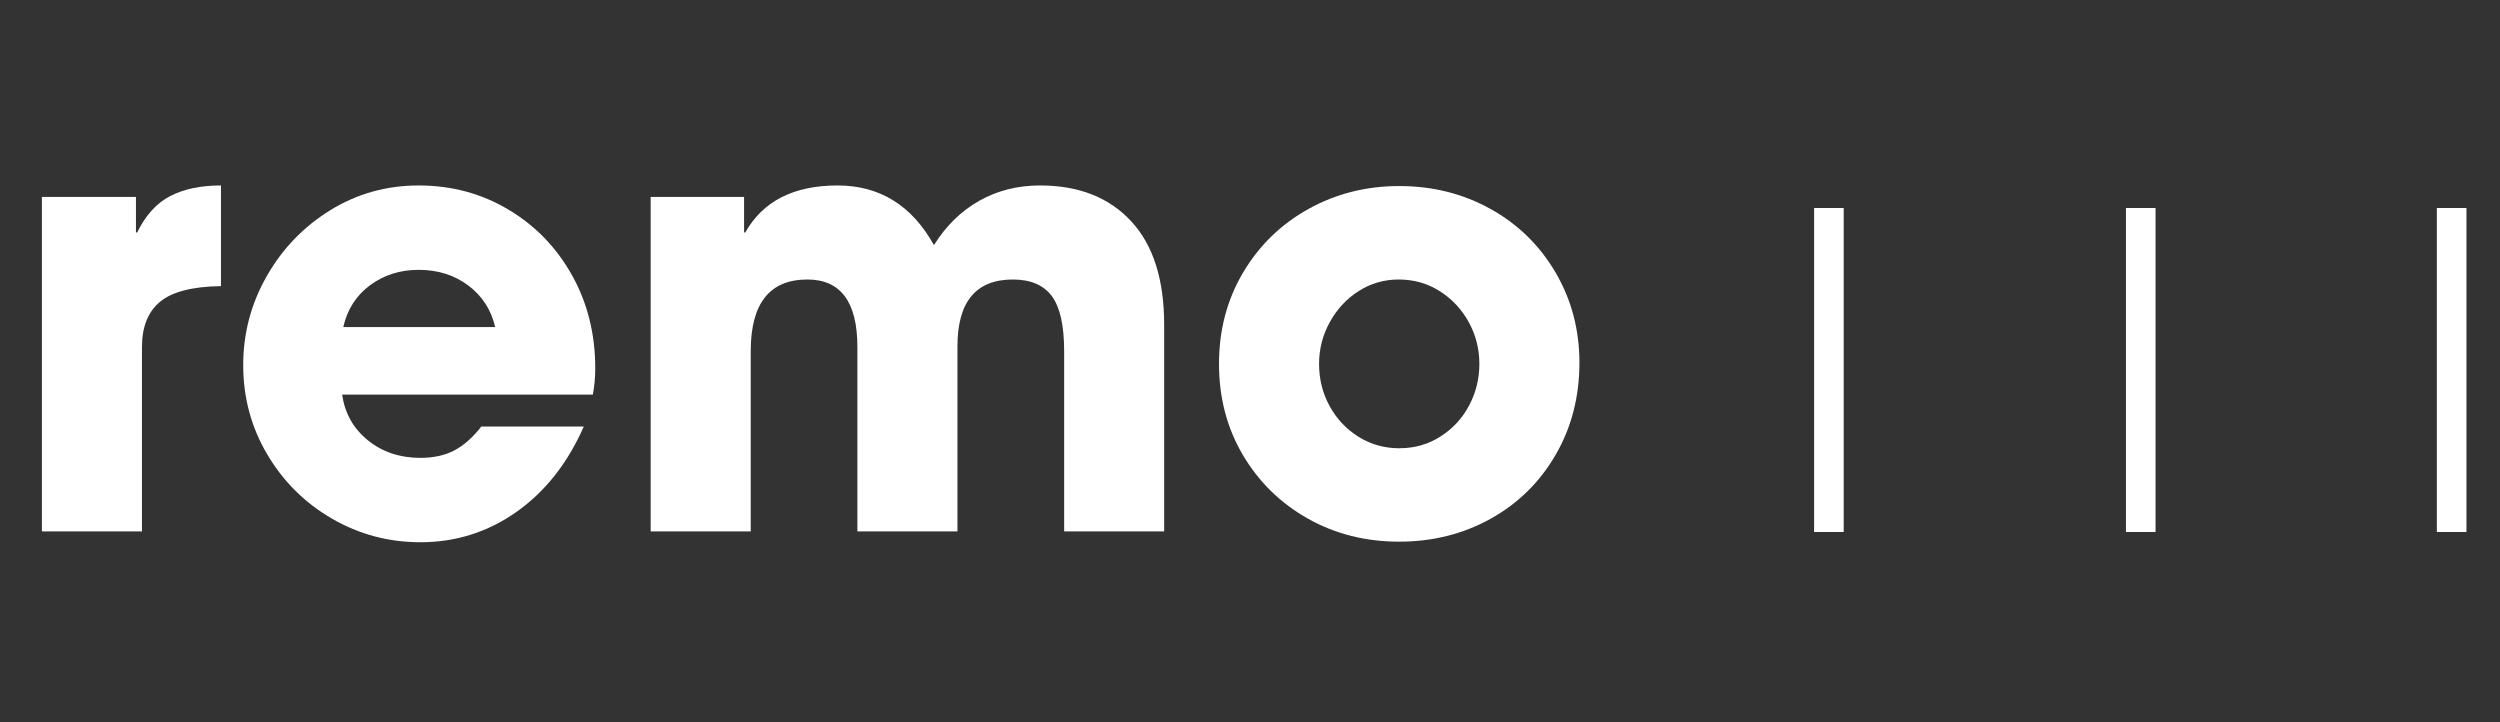
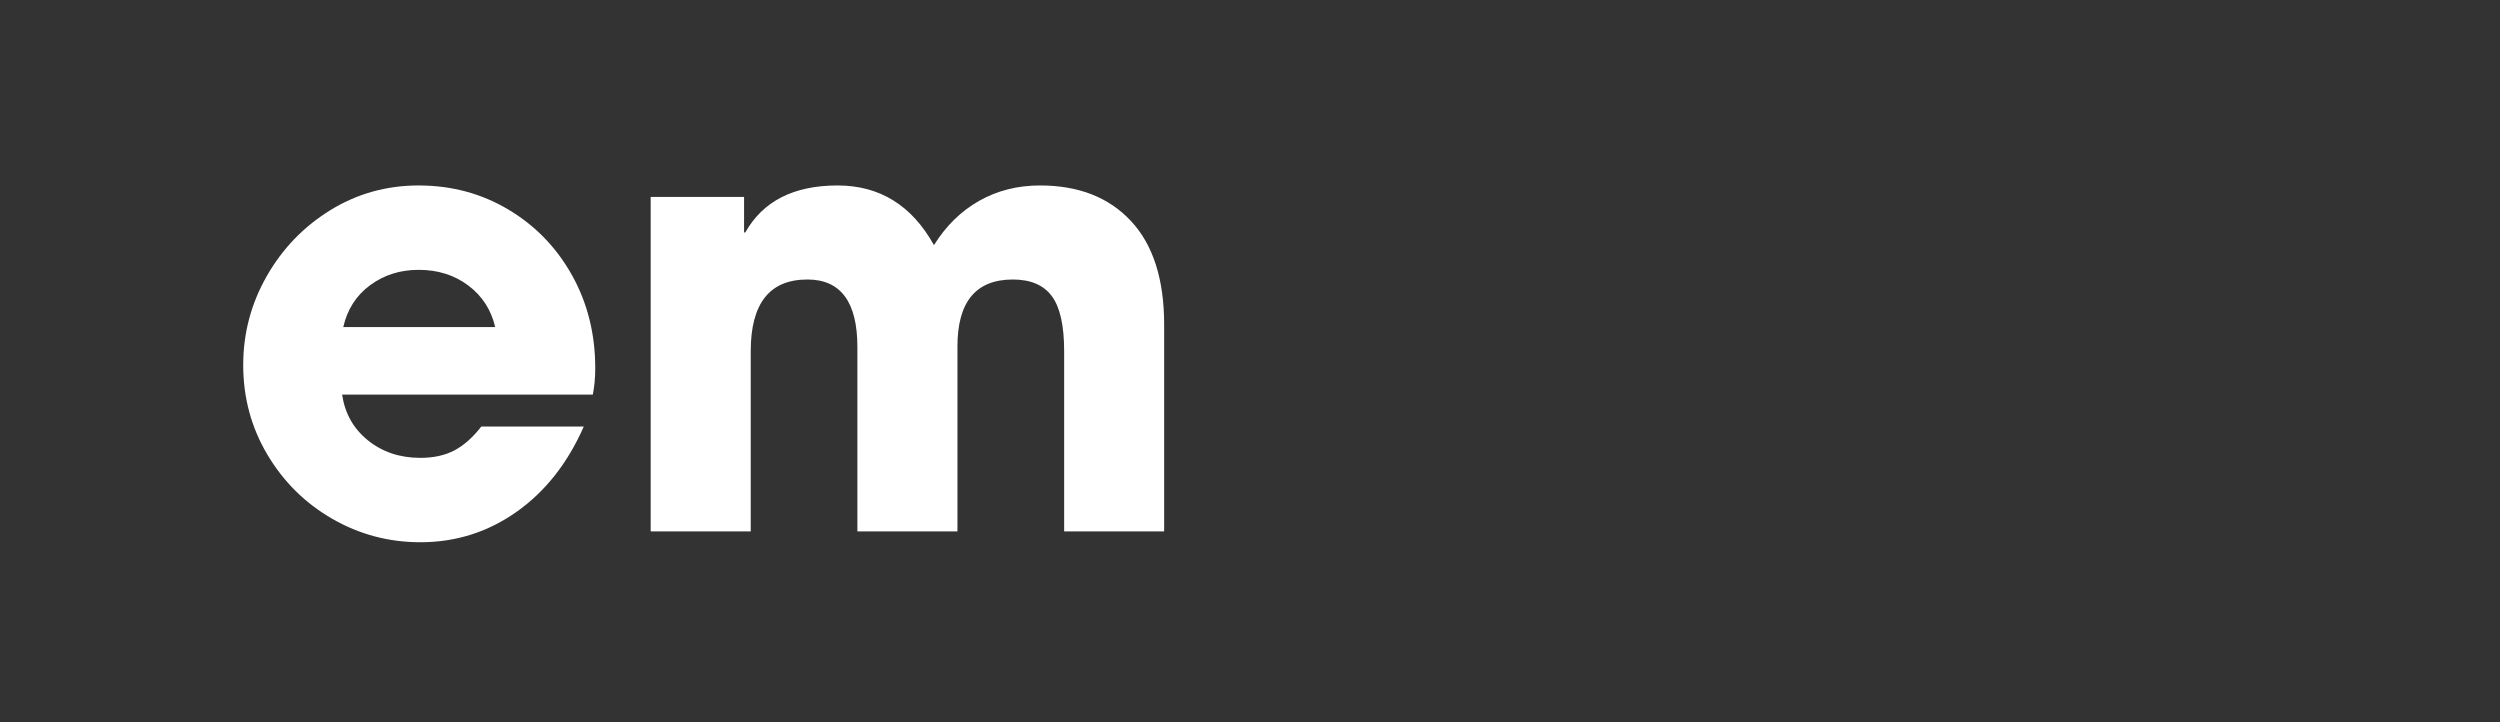
<svg xmlns="http://www.w3.org/2000/svg" width="900" zoomAndPan="magnify" viewBox="0 0 675 195" height="260" preserveAspectRatio="xMidYMid meet" version="1.0">
  <rect x="0" y="0" width="675" height="195" fill="#333333" stroke="none" />
  <defs>
    <g />
  </defs>
  <g fill="#ffffff" fill-opacity="1">
    <g transform="translate(1.722, 143.482)">
      <g>
-         <path d="M 34.984 -90.312 L 34.984 -80.719 L 35.312 -80.719 C 37.594 -85.383 40.578 -88.664 44.266 -90.562 C 47.953 -92.457 52.508 -93.406 57.938 -93.406 L 57.938 -66.234 C 50.227 -66.117 44.742 -64.707 41.484 -62 C 38.234 -59.289 36.609 -55.223 36.609 -49.797 L 36.609 0 L 9.594 0 L 9.594 -90.312 Z M 34.984 -90.312 " />
-       </g>
+         </g>
    </g>
  </g>
  <g fill="#ffffff" fill-opacity="1">
    <g transform="translate(60.793, 143.482)">
      <g>
        <path d="M 52.719 -19.859 C 56.301 -19.859 59.367 -20.535 61.922 -21.891 C 64.473 -23.242 66.883 -25.383 69.156 -28.312 L 96.828 -28.312 C 92.484 -18.438 86.43 -10.758 78.672 -5.281 C 70.922 0.188 62.27 2.922 52.719 2.922 C 44.156 2.922 36.211 0.805 28.891 -3.422 C 21.566 -7.648 15.734 -13.426 11.391 -20.75 C 7.047 -28.07 4.875 -36.129 4.875 -44.922 C 4.875 -53.484 6.988 -61.477 11.219 -68.906 C 15.457 -76.344 21.18 -82.285 28.391 -86.734 C 35.609 -91.18 43.555 -93.406 52.234 -93.406 C 61.129 -93.406 69.211 -91.234 76.484 -86.891 C 83.754 -82.555 89.477 -76.645 93.656 -69.156 C 97.832 -61.676 99.922 -53.32 99.922 -44.094 C 99.922 -41.5 99.703 -39.113 99.266 -36.938 L 31.578 -36.938 C 32.328 -31.844 34.656 -27.723 38.562 -24.578 C 42.469 -21.43 47.188 -19.859 52.719 -19.859 Z M 52.234 -70.625 C 47.242 -70.625 42.875 -69.238 39.125 -66.469 C 35.383 -63.707 32.973 -59.941 31.891 -55.172 L 72.906 -55.172 C 71.82 -59.836 69.406 -63.578 65.656 -66.391 C 61.914 -69.211 57.441 -70.625 52.234 -70.625 Z M 52.234 -70.625 " />
      </g>
    </g>
  </g>
  <g fill="#ffffff" fill-opacity="1">
    <g transform="translate(165.916, 143.482)">
      <g>
        <path d="M 107.562 -68.016 C 97.582 -68.016 92.594 -61.992 92.594 -49.953 L 92.594 0 L 65.578 0 L 65.578 -49.797 C 65.578 -61.941 61.078 -68.016 52.078 -68.016 C 41.879 -68.016 36.781 -61.562 36.781 -48.656 L 36.781 0 L 9.766 0 L 9.766 -90.312 L 34.984 -90.312 L 34.984 -80.719 L 35.312 -80.719 C 40.082 -89.176 48.383 -93.406 60.219 -93.406 C 71.602 -93.406 80.281 -88.035 86.25 -77.297 C 89.5 -82.504 93.566 -86.488 98.453 -89.25 C 103.336 -92.02 108.816 -93.406 114.891 -93.406 C 125.305 -93.406 133.492 -90.203 139.453 -83.797 C 145.422 -77.398 148.406 -68.07 148.406 -55.812 L 148.406 0 L 121.406 0 L 121.406 -48.656 C 121.406 -55.602 120.289 -60.566 118.062 -63.547 C 115.844 -66.523 112.344 -68.016 107.562 -68.016 Z M 107.562 -68.016 " />
      </g>
    </g>
  </g>
  <g fill="#ffffff" fill-opacity="1">
    <g transform="translate(323.601, 143.482)">
      <g>
-         <path d="M 54.188 2.766 C 45.07 2.766 36.828 0.676 29.453 -3.5 C 22.078 -7.676 16.242 -13.398 11.953 -20.672 C 7.672 -27.941 5.531 -36.129 5.531 -45.234 C 5.531 -54.348 7.695 -62.566 12.031 -69.891 C 16.375 -77.211 22.258 -82.938 29.688 -87.062 C 37.125 -91.188 45.289 -93.25 54.188 -93.25 C 63.195 -93.25 71.414 -91.188 78.844 -87.062 C 86.27 -82.938 92.125 -77.211 96.406 -69.891 C 100.695 -62.566 102.844 -54.457 102.844 -45.562 C 102.844 -36.344 100.695 -28.039 96.406 -20.656 C 92.125 -13.281 86.27 -7.531 78.844 -3.406 C 71.414 0.707 63.195 2.766 54.188 2.766 Z M 75.828 -45.234 C 75.828 -49.254 74.879 -53 72.984 -56.469 C 71.086 -59.938 68.484 -62.727 65.172 -64.844 C 61.867 -66.957 58.156 -68.016 54.031 -68.016 C 50.125 -68.016 46.539 -66.984 43.281 -64.922 C 40.031 -62.867 37.426 -60.078 35.469 -56.547 C 33.52 -53.023 32.547 -49.254 32.547 -45.234 C 32.547 -41.117 33.492 -37.32 35.391 -33.844 C 37.297 -30.375 39.898 -27.609 43.203 -25.547 C 46.516 -23.484 50.176 -22.453 54.188 -22.453 C 58.312 -22.453 62.023 -23.508 65.328 -25.625 C 68.641 -27.738 71.219 -30.531 73.062 -34 C 74.906 -37.477 75.828 -41.223 75.828 -45.234 Z M 75.828 -45.234 " />
-       </g>
+         </g>
    </g>
  </g>
-   <path stroke-linecap="butt" transform="matrix(0, 0.666, -0.666, 0, 497.797, 56.166)" fill="none" stroke-linejoin="miter" d="M 0.002 5.998 L 131.331 5.998 " stroke="#ffffff" stroke-width="12" stroke-opacity="1" stroke-miterlimit="4" />
-   <path stroke-linecap="butt" transform="matrix(0, 0.666, -0.666, 0, 582.002, 56.166)" fill="none" stroke-linejoin="miter" d="M 0.002 6.002 L 131.331 6.002 " stroke="#ffffff" stroke-width="12" stroke-opacity="1" stroke-miterlimit="4" />
-   <path stroke-linecap="butt" transform="matrix(0, 0.666, -0.666, 0, 665.944, 56.166)" fill="none" stroke-linejoin="miter" d="M 0.002 6.003 L 131.331 6.003 " stroke="#ffffff" stroke-width="12" stroke-opacity="1" stroke-miterlimit="4" />
</svg>